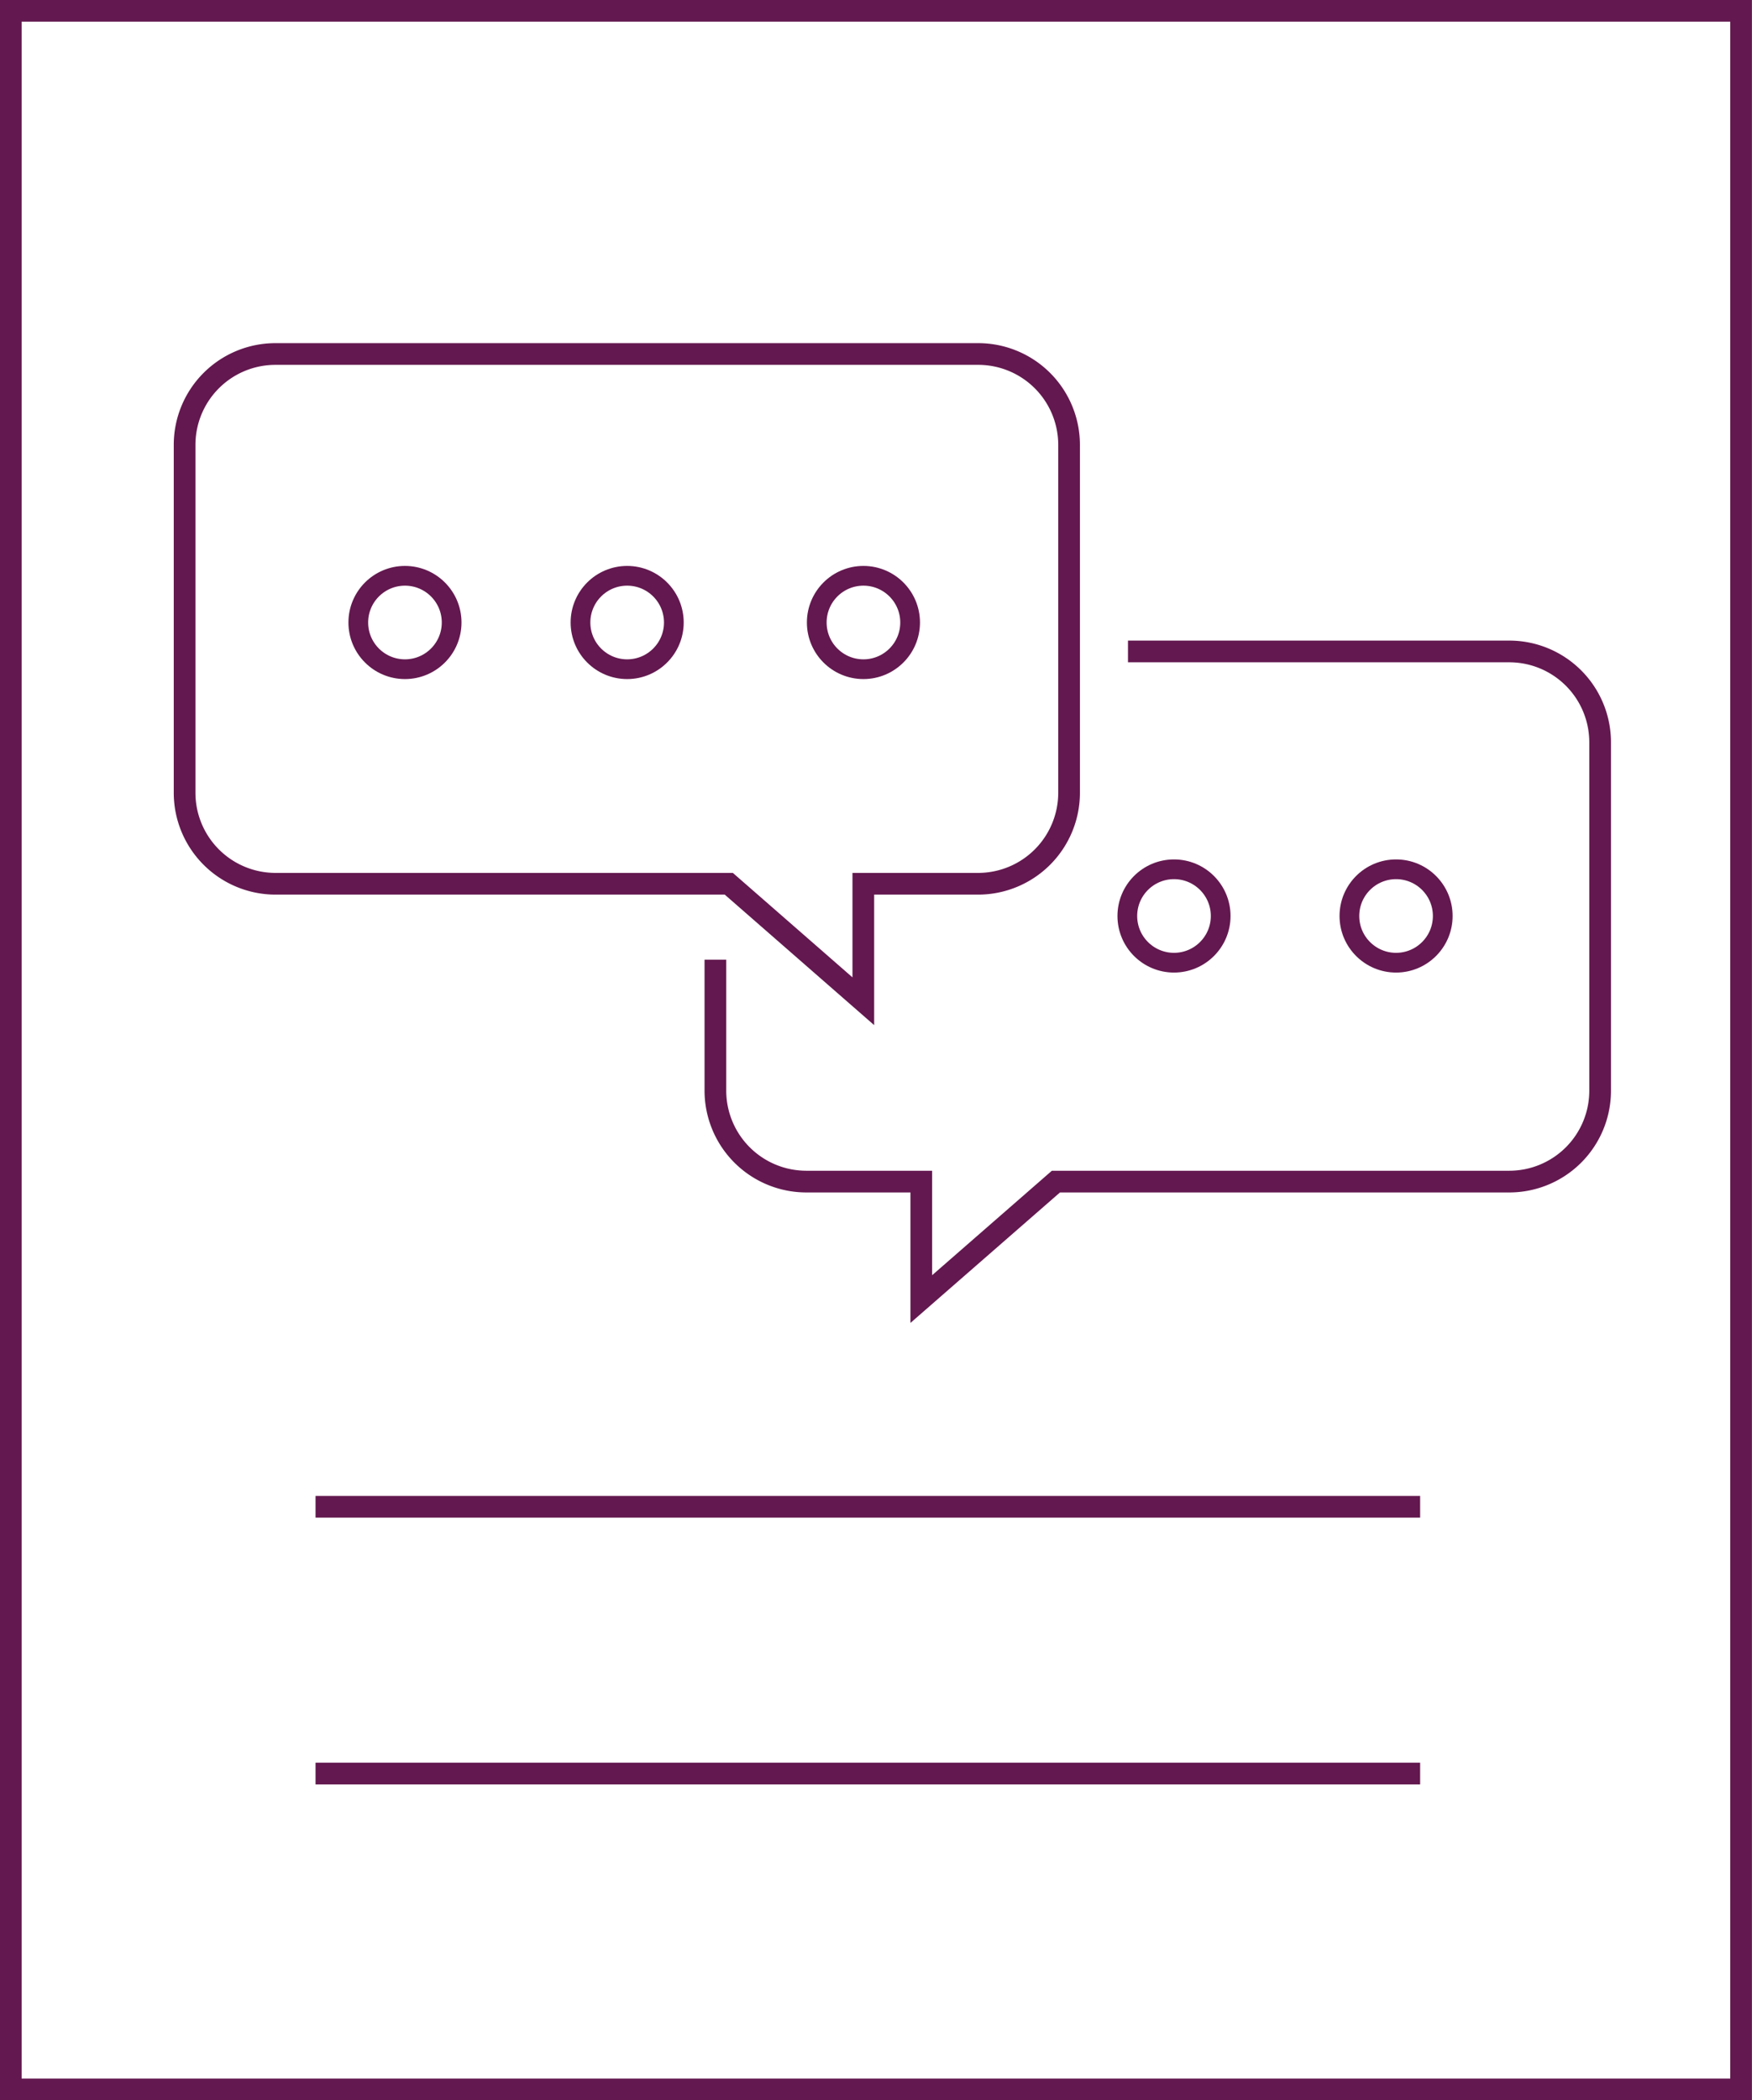
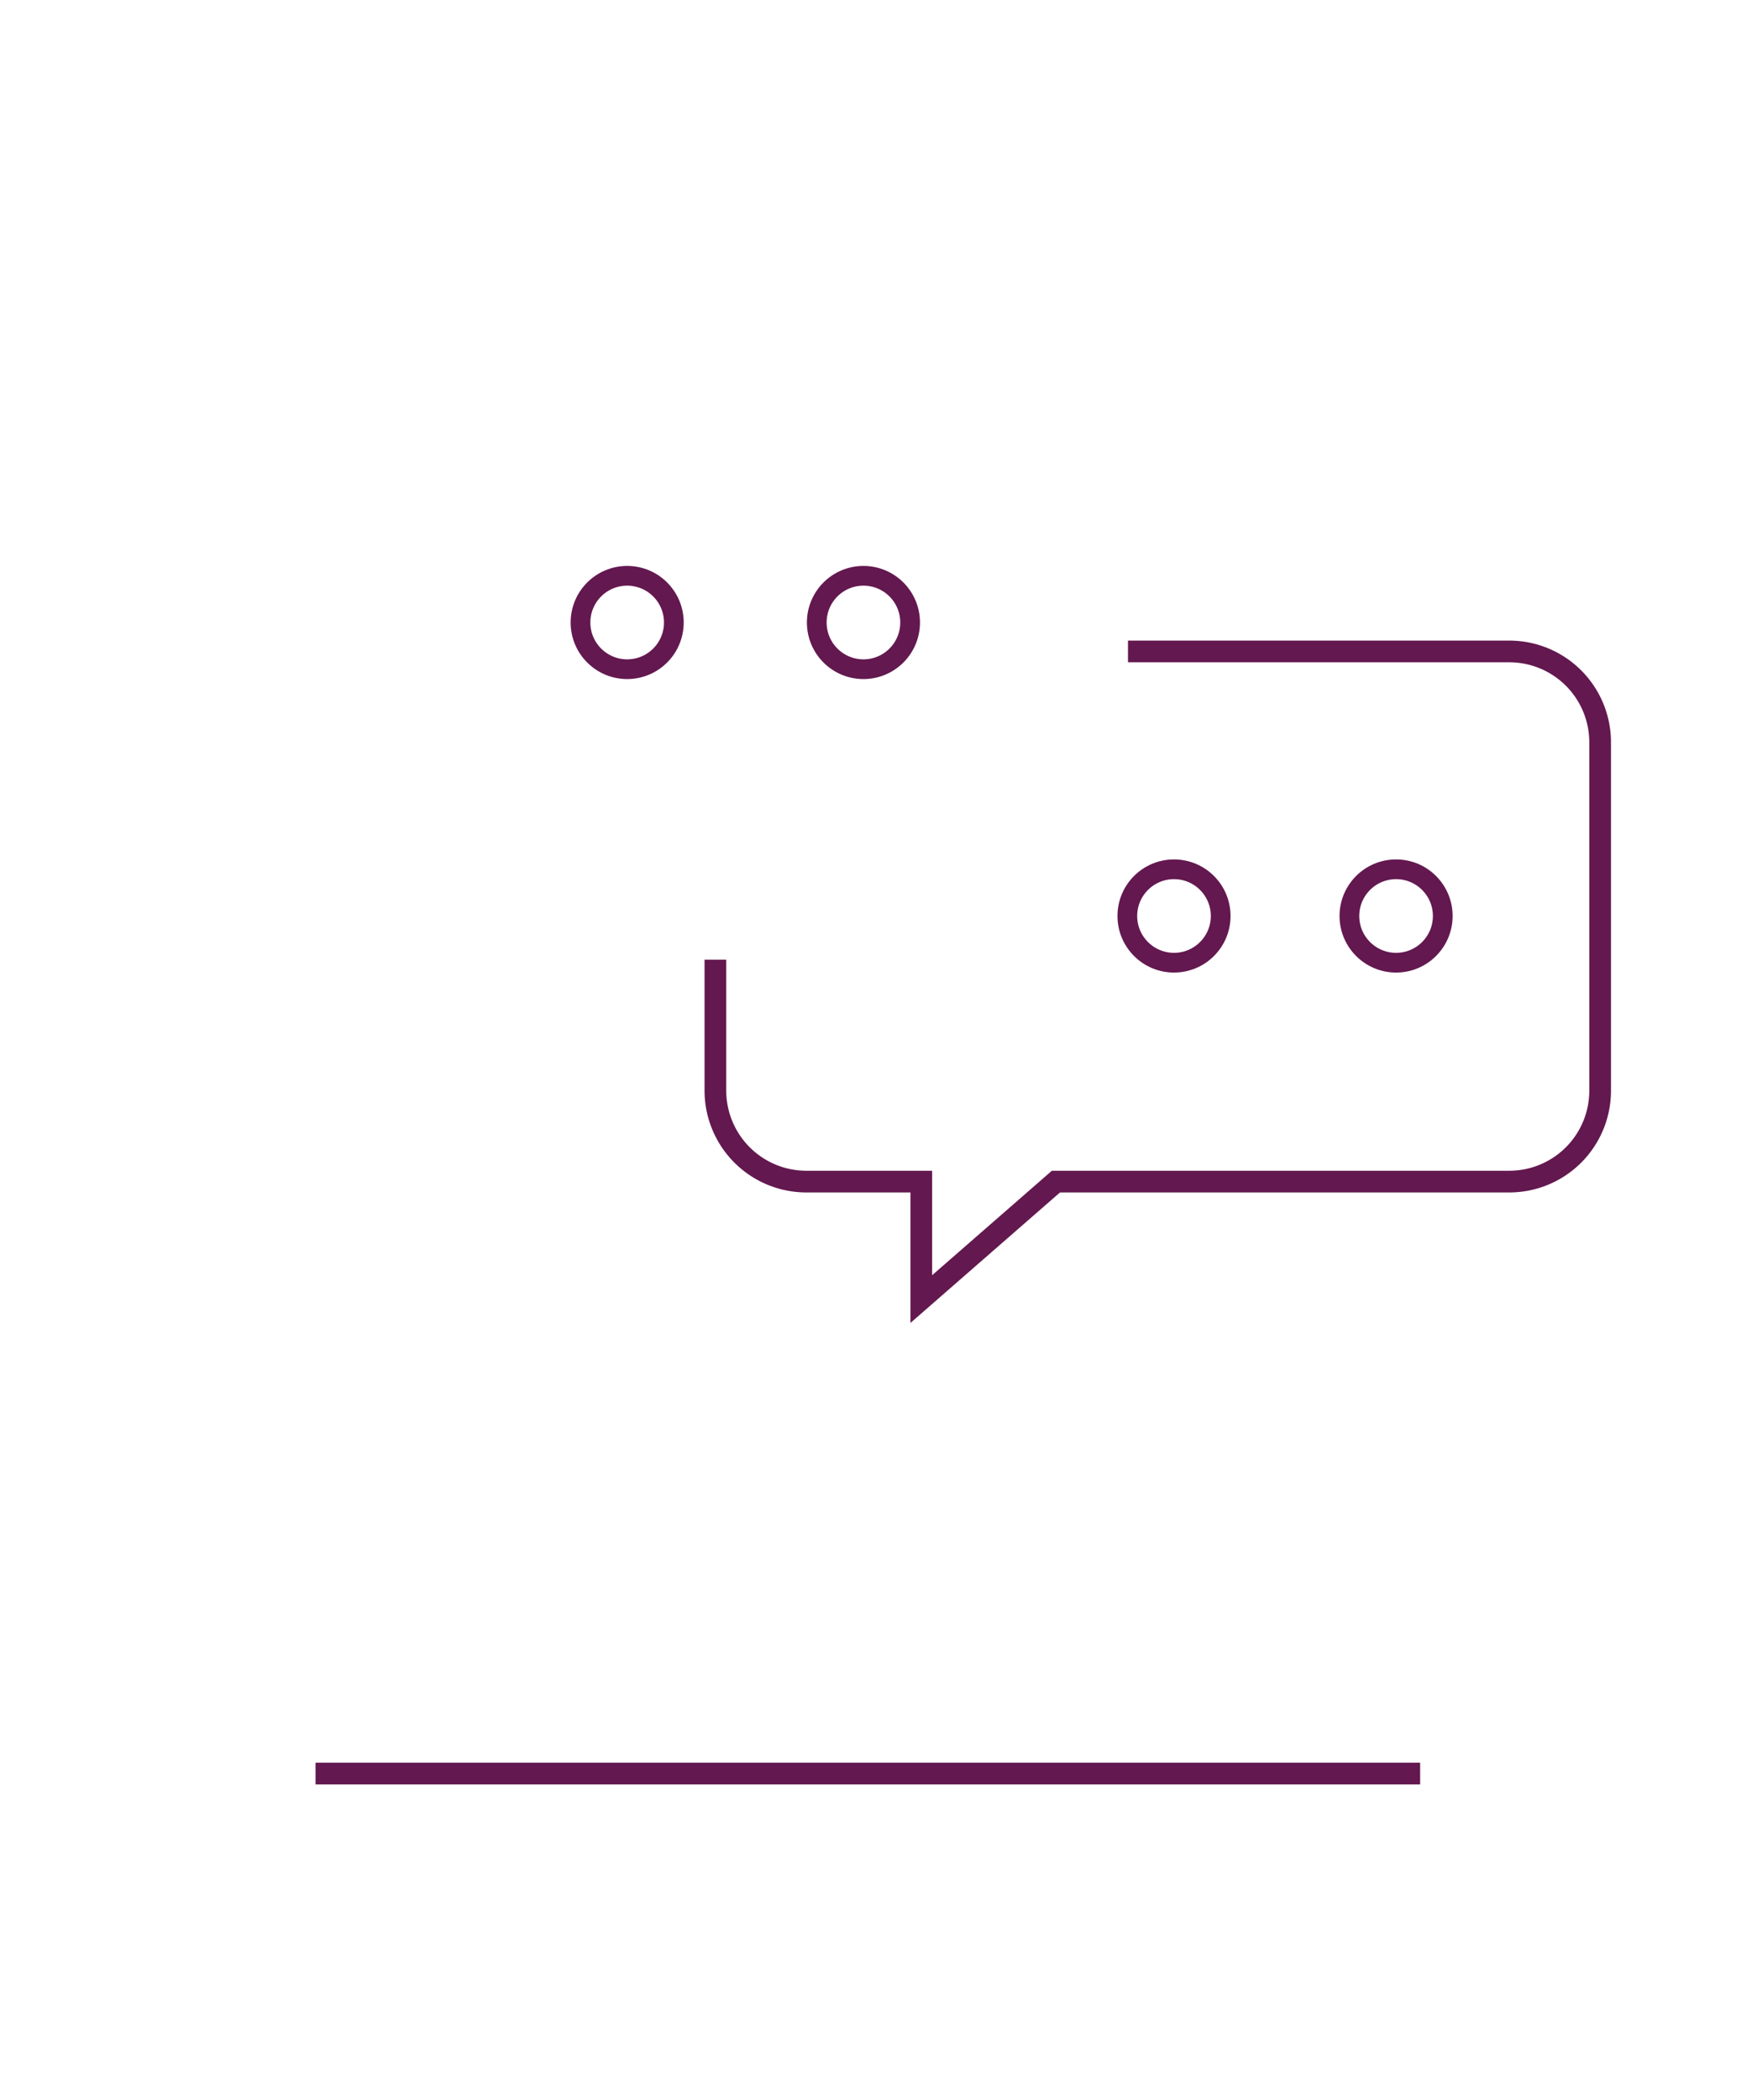
<svg xmlns="http://www.w3.org/2000/svg" id="Layer_1" data-name="Layer 1" viewBox="0 0 133.25 159.66">
  <defs>
    <style>.cls-1,.cls-2{fill:none;stroke:#63184f;stroke-miterlimit:10;}.cls-1{stroke-width:1.65px;}.cls-2{stroke-width:1.5px;}</style>
  </defs>
-   <rect class="cls-1" x="0.82" y="0.82" width="131.6" height="158.01" />
  <line class="cls-1" x1="24" y1="134.82" x2="108.01" y2="134.82" />
-   <line class="cls-1" x1="24" y1="114.54" x2="108.01" y2="114.54" />
  <circle class="cls-2" cx="106.18" cy="69.63" r="3.55" />
  <circle class="cls-2" cx="89.29" cy="69.63" r="3.55" />
-   <path class="cls-1" d="M102,61V87.44a6.92,6.92,0,0,1-6.92,6.92H86.35v8.93L76.12,94.36H41.65a6.92,6.92,0,0,1-6.92-6.92V61a6.91,6.91,0,0,1,6.92-6.91H95.11A6.91,6.91,0,0,1,102,61Z" transform="translate(-20.69 -27.18)" />
  <circle class="cls-2" cx="65.67" cy="47.32" r="3.55" />
  <circle class="cls-2" cx="47.7" cy="47.32" r="3.55" />
-   <circle class="cls-2" cx="30.8" cy="47.32" r="3.55" />
  <path class="cls-1" d="M75.1,100.13v10A6.92,6.92,0,0,0,82,117h8.76v8.93L101,117h34.48a6.91,6.91,0,0,0,6.91-6.92V83.61a6.91,6.91,0,0,0-6.91-6.91h-29" transform="translate(-20.69 -27.18)" />
</svg>